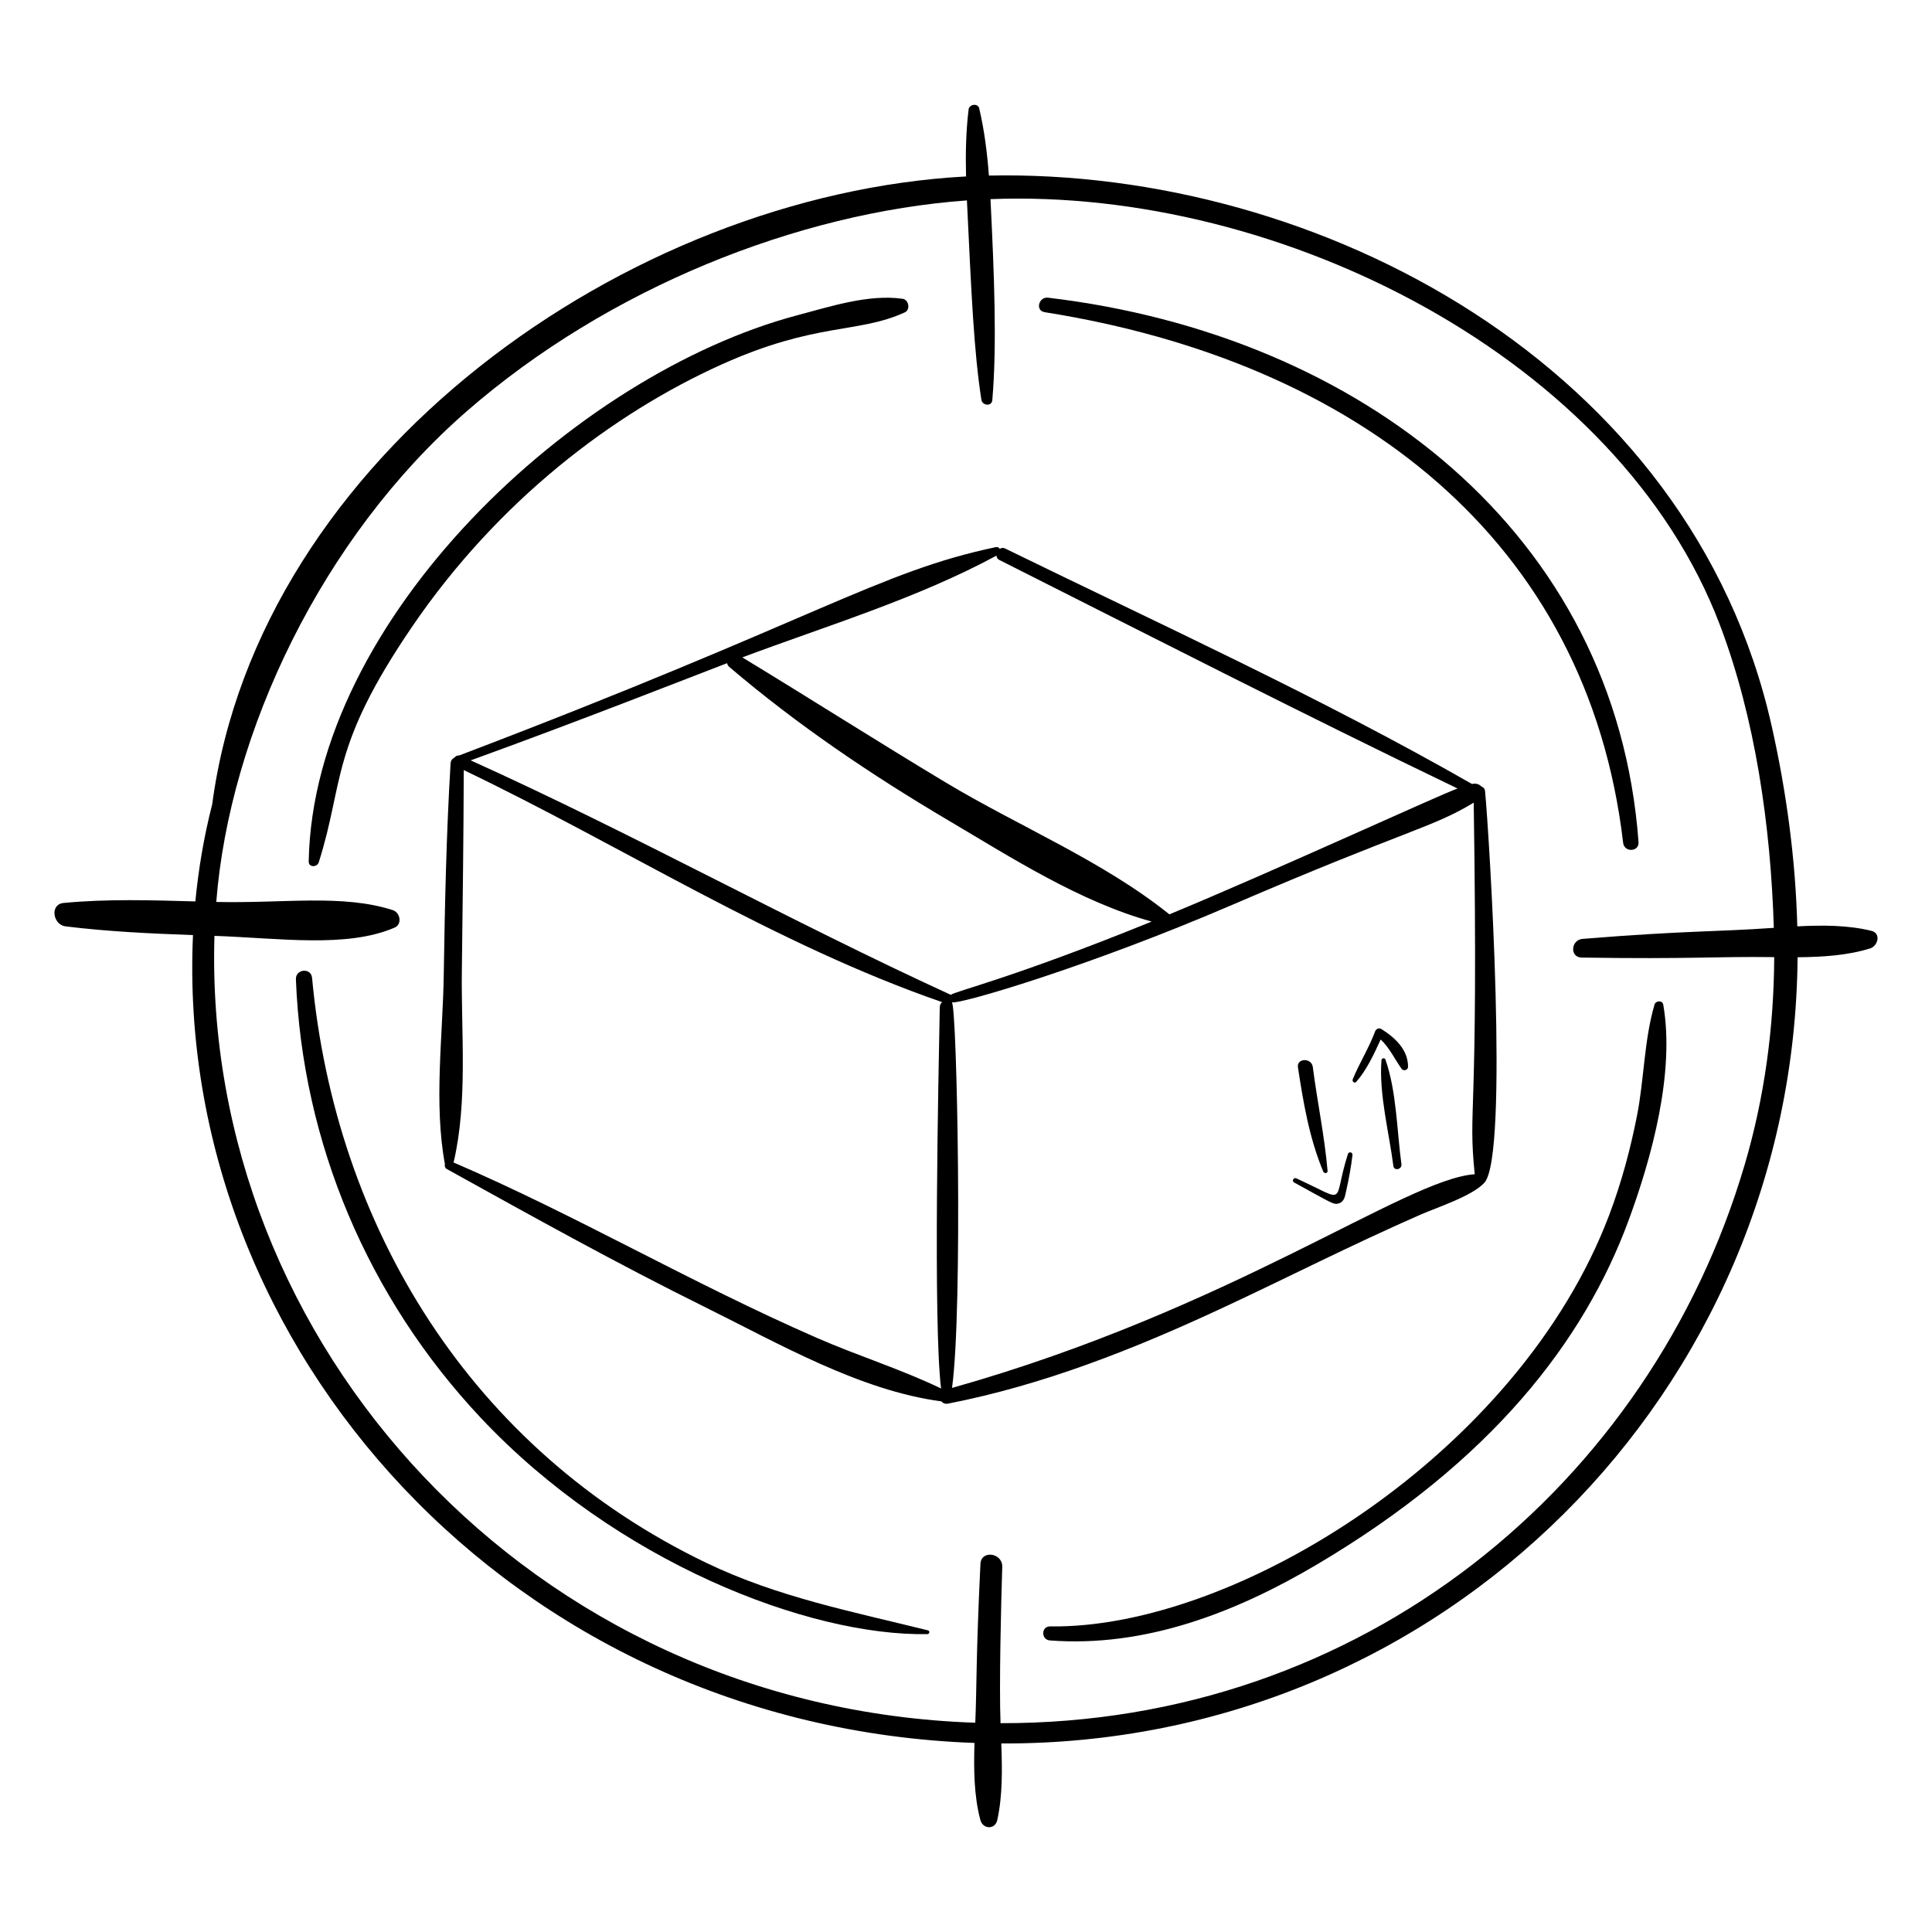
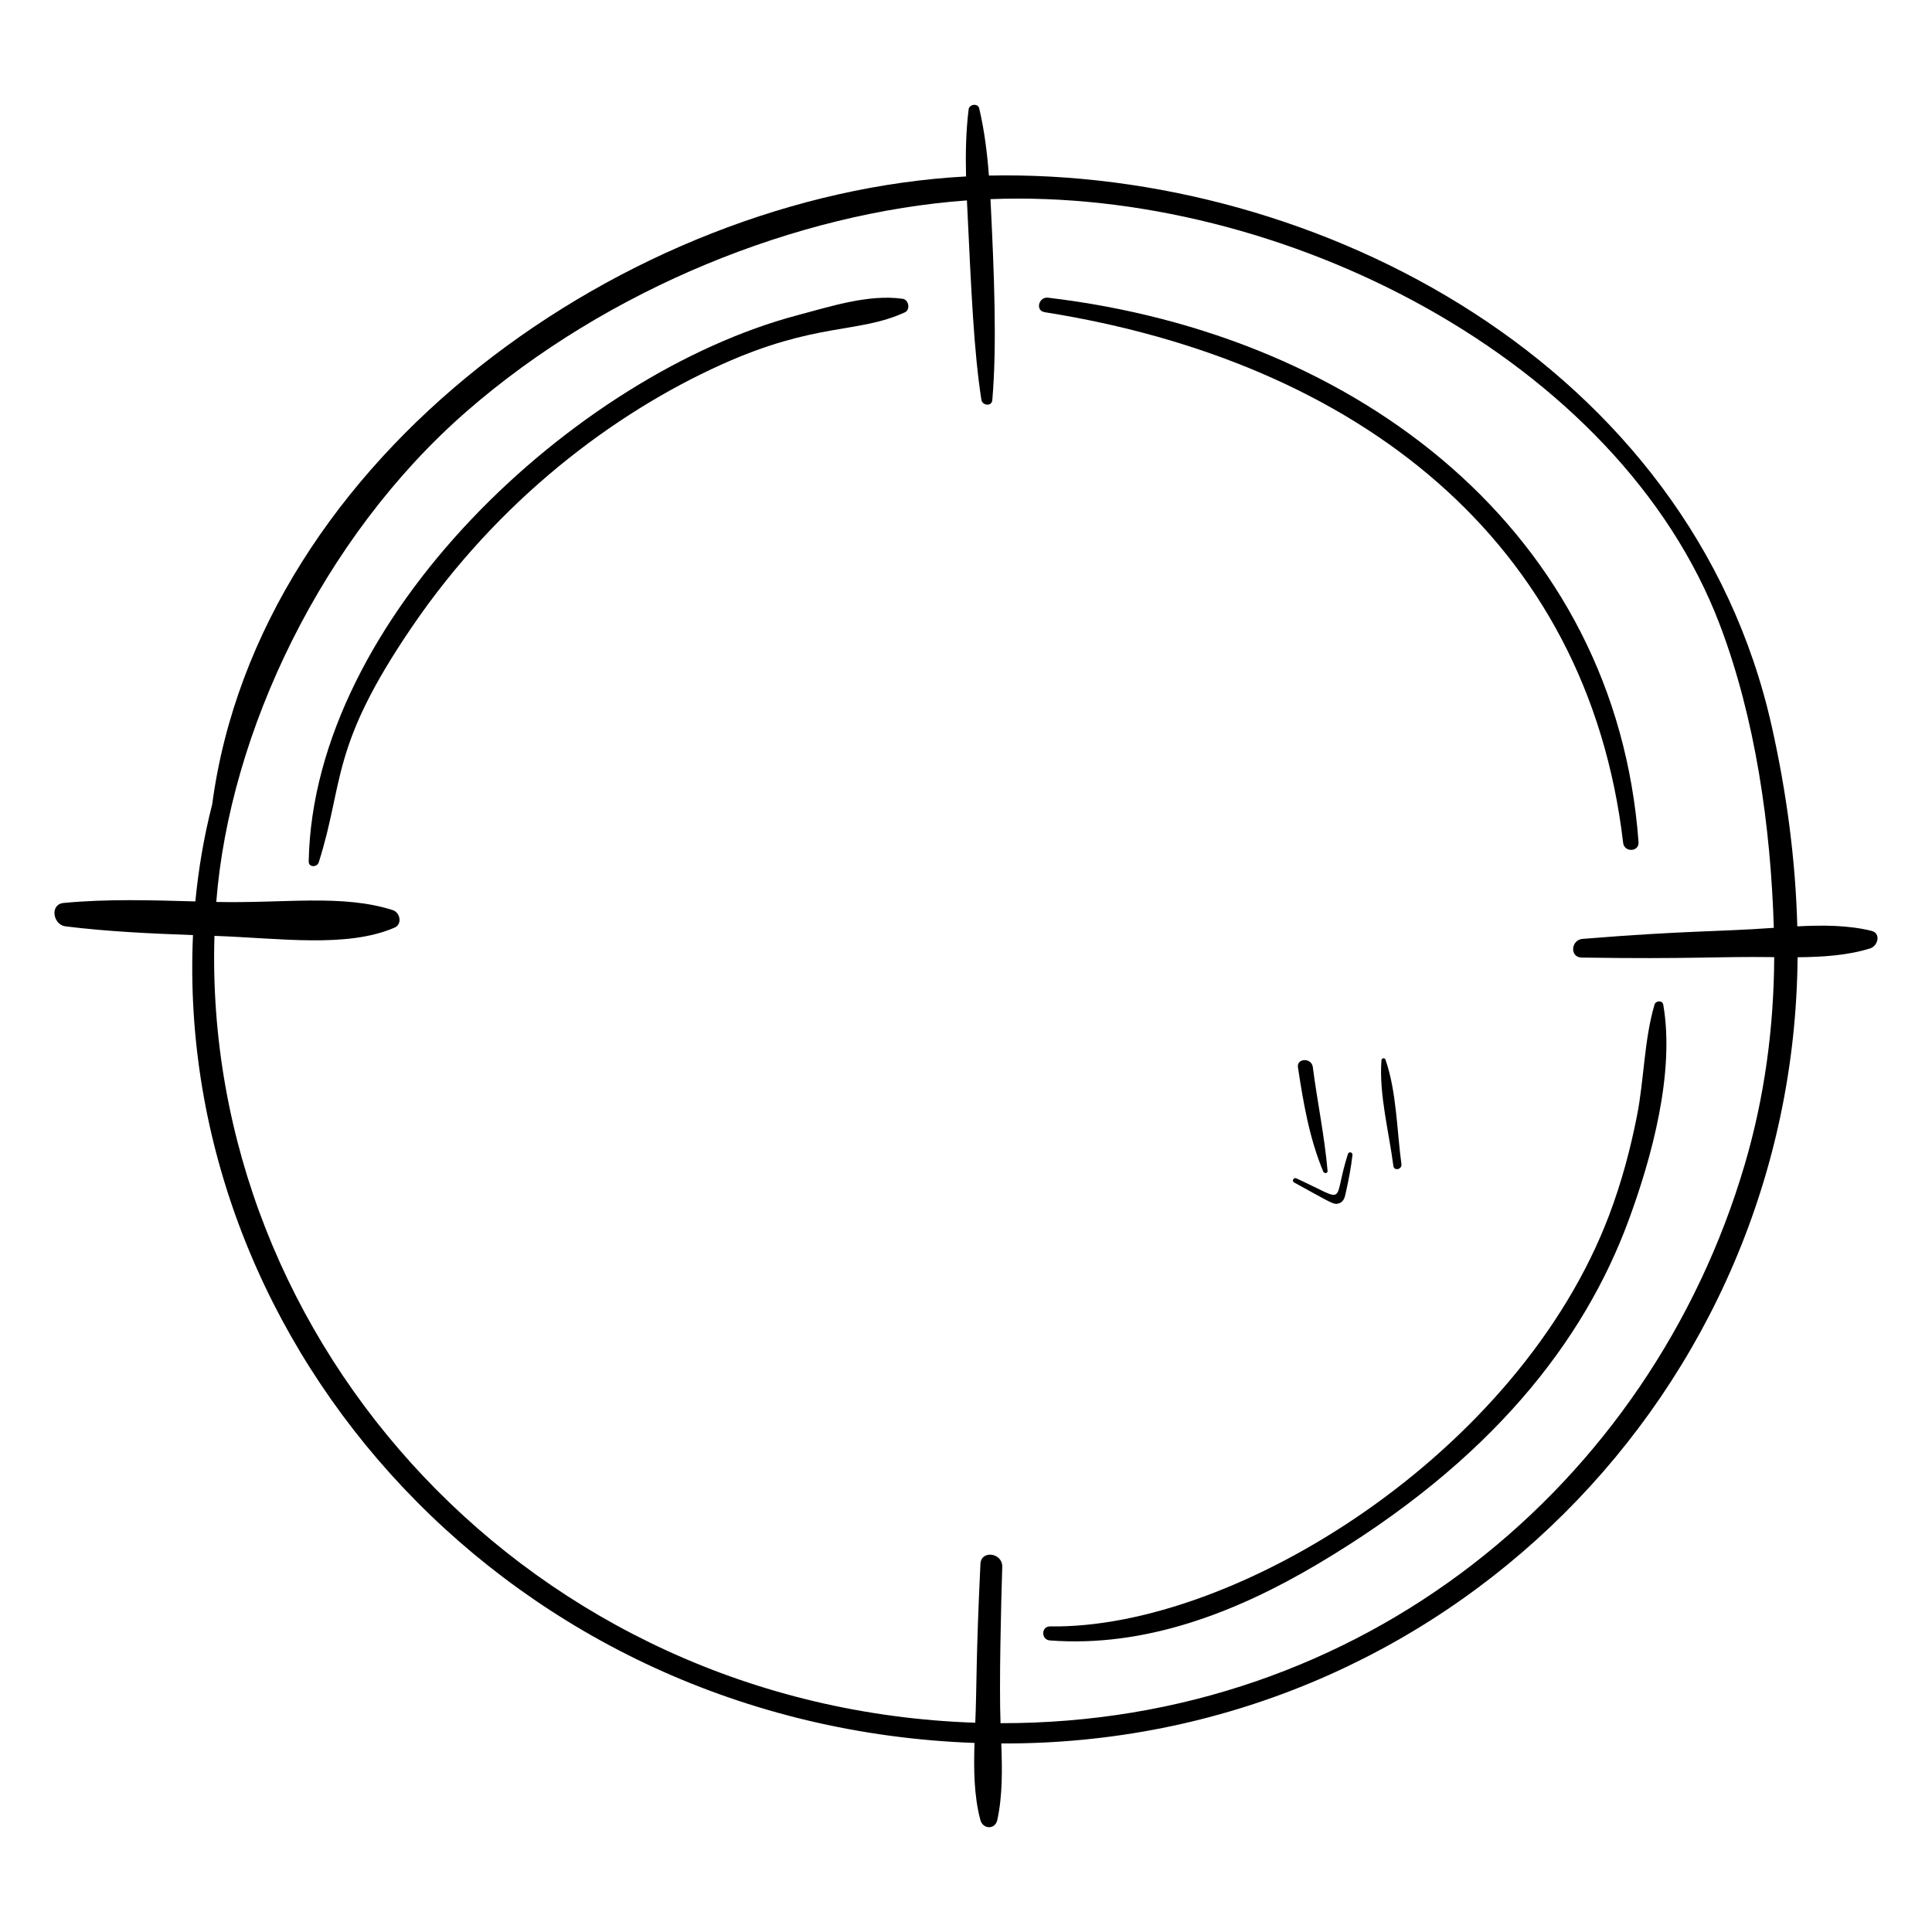
<svg xmlns="http://www.w3.org/2000/svg" fill="#000000" width="800px" height="800px" version="1.1" viewBox="144 144 512 512">
  <g>
-     <path d="m520.55 465.85c4.152-1.824 13.676-4.898 16.852-8.445 6.512-7.312 1.262-92.371 0.152-103.73-0.066-0.684-0.457-1.066-0.93-1.219-0.633-0.633-1.508-0.965-2.519-0.684-40.109-22.938-82.293-42.16-123.78-62.434-0.5-0.246-0.973-0.145-1.363 0.113-0.207-0.332-0.578-0.559-1.066-0.457-31.379 6.617-47.191 19.062-142.23 55.219-0.488-0.047-0.898 0.152-1.18 0.492-0.117 0.066-0.223 0.141-0.305 0.234-0.414 0.25-0.73 0.672-0.77 1.32-1.129 18.742-1.523 37.457-1.816 56.23-0.254 16.223-2.66 33.996 0.312 50.027-0.117 0.473-0.008 1.004 0.484 1.277 22.68 12.578 45.273 25.145 68.531 36.648 19.207 9.496 40.961 22.094 62.562 24.938 0.391 0.457 0.98 0.75 1.754 0.598 25.484-4.984 49.535-14.547 72.996-25.488 17.742-8.266 32.754-16.039 52.312-24.645zm-112.47-174.6c0.035 0.461 0.246 0.891 0.742 1.141 40.402 20.355 80.68 40.973 121.45 60.57-4.438 1.527-48.637 21.879-76.375 33.352-17.641-14.164-39.871-23.297-59.238-34.926-18.094-10.867-35.895-22.219-53.934-33.172 22.492-8.426 46.324-15.598 67.352-26.965zm-15.031 119.71c-0.336 18.078-1.766 83.445 0.34 101-10.617-5.113-22.008-8.645-32.812-13.363-33.918-14.82-63.398-32.324-96.371-46.531 3.789-16.059 1.988-34.312 2.188-50.715 0.215-17.758 0.457-35.508 0.508-53.27 42.262 20.246 82.344 46.137 126.77 61.496-0.359 0.305-0.609 0.762-0.621 1.383zm2.887-3.336c-42.922-19.672-84.188-42.707-127.2-62.117 28.727-10.402 59.285-22.453 67.949-25.758 0.078 0.355 0.234 0.703 0.57 0.984 18.094 15.426 37.676 28.625 58.121 40.711 16.773 9.918 34.773 21.508 53.824 26.785-37.102 15.074-52.129 18.449-53.219 19.422-0.02-0.004-0.027-0.02-0.043-0.027zm0.34 2.059c0.016-0.02 0.027-0.043 0.043-0.062 1.75 0.645 35.824-9.305 74.176-25.801 46.711-20.098 53.023-20.406 64.055-27.113 1.328 86.734-1.594 79.773 0.266 98.48-18.246 1.219-64.277 35.691-138.52 56.629 2.894-20.93 1.328-100.84-0.02-102.13z" />
    <path d="m495.82 454.3c-0.805-9.258-2.727-18.32-3.914-27.531-0.324-2.516-4.312-2.387-3.938 0.09 1.445 9.461 3.012 18.754 6.707 27.629 0.238 0.562 1.207 0.516 1.145-0.188z" />
    <path d="m486.96 457.37c10.145 5.551 10.438 5.953 11.82 5.547 1.473-0.43 1.645-1.871 1.938-3.164 0.723-3.207 1.316-6.371 1.699-9.633 0.094-0.789-0.961-1.047-1.207-0.277-4.262 13.297 0.395 12.879-13.668 6.43-0.723-0.328-1.285 0.715-0.582 1.098z" />
    <path d="m510.1 424.99c-0.68 8.977 2.012 19.09 3.16 28.012 0.18 1.391 2.324 0.91 2.133-0.48-1.211-8.883-1.273-19.227-4.223-27.691-0.207-0.602-1.023-0.449-1.07 0.16z" />
-     <path d="m503.42 430.7c2.828-3.234 4.672-7.312 6.473-11.227 2.371 2.219 3.68 5.184 5.578 7.809 0.461 0.637 1.656 0.297 1.672-0.508 0.07-4.566-3.492-7.84-7.059-10.062-0.648-0.406-1.426-0.035-1.672 0.637-1.633 4.406-4.148 8.355-5.922 12.672-0.238 0.566 0.461 1.219 0.93 0.68z" />
    <path d="m620.38 397.68c6.68-0.055 13.336-0.492 19.254-2.352 2.019-0.633 2.934-4 0.316-4.644-6.188-1.523-12.93-1.539-19.648-1.188-0.465-17.715-2.844-35.488-6.769-53.008-21.473-95.816-120.09-147.78-207.46-145.96-0.461-6.012-1.199-11.988-2.578-17.82-0.34-1.43-2.633-1.094-2.801 0.266-0.723 5.879-0.828 11.828-0.684 17.789-89.695 4.809-187.48 74.133-199.78 166.41-2.176 8.484-3.629 17.078-4.461 25.715-11.645-0.324-23.34-0.699-34.914 0.406-3.738 0.355-2.824 5.789 0.488 6.199 11.191 1.379 22.508 1.906 33.797 2.316-4.93 109.6 84.531 209.64 207.11 214.09-0.219 6.969-0.152 14.051 1.562 20.438 0.66 2.461 3.91 2.598 4.481-0.02 1.41-6.457 1.312-13.406 1.055-20.281 117.2 0.5 210.11-93.465 211.03-208.35zm-211.23 202.98c-0.375-10.18 0.129-31.219 0.457-41.438 0.117-3.699-5.602-4.547-5.781-0.77-1.211 25.285-0.938 31.57-1.363 42.09-117.65-3.957-204.89-100.38-201.63-208.53 17.41 0.617 35.121 3.269 47.738-2.184 2.113-0.914 1.469-4.012-0.477-4.637-13.379-4.289-28.699-1.758-46.777-2.164 3.504-44.871 27.98-96.547 66.289-129.96 37.652-32.84 87.961-52.727 132.64-55.961 1.199 25.133 1.844 39.941 3.832 52.84 0.238 1.535 2.738 1.855 2.891 0.117 1.262-14.535 0.508-33.426-0.48-53.289 77.156-3.055 166.54 42.414 193.28 112.78 9.441 24.855 13.496 53.457 14.312 80.332-15.73 1.117-22.699 0.668-50.688 2.926-3.086 0.25-3.481 4.902-0.203 4.953 29.488 0.445 34.949-0.324 50.996-0.117-0.086 18.648-2.547 37.125-7.848 55.082-24.988 84.684-101.3 148.14-197.18 147.93z" />
    <path d="m335.17 240.62c25.02-11.293 36.215-8.152 48.629-13.844 1.52-0.699 1.039-3.359-0.574-3.59-9.023-1.285-19.145 2.035-27.902 4.356-59.004 15.633-128.34 80.449-129.51 144.76-0.031 1.633 2.234 1.578 2.664 0.219 6.852-21.625 2.867-30.391 24.793-62.52 22.781-33.383 53.246-56.453 81.902-69.383z" />
    <path d="m420.83 226.73c82.773 13.125 143.9 60.395 153.32 140.64 0.305 2.586 4.269 2.438 4.078-0.207-6.008-81.828-73.766-134.48-156.49-144.27-2.461-0.293-3.449 3.43-0.91 3.828z" />
-     <path d="m389.91 576.06c-20.102-4.988-39.812-8.805-58.66-17.852-62.621-30.062-98.438-89.309-104.55-155.07-0.258-2.777-4.391-2.356-4.281 0.391 1.676 43.395 19.215 84.539 48.988 116.21 35.922 38.207 86.867 57.902 118.37 57.32 0.562-0.008 0.707-0.859 0.133-1z" />
    <path d="m582.46 410.24c-2.769 9.465-2.734 19.742-4.637 29.43-1.754 8.93-4.137 17.777-7.356 26.293-23.902 63.234-98.984 109.78-148.17 109.05-2.414-0.035-2.438 3.535-0.07 3.719 25.27 1.914 49.297-7.422 70.727-20.098 46.324-27.395 70.824-59.246 82.609-91.141 6.203-16.789 12.328-39.301 9.219-57.246-0.215-1.238-2.012-1.082-2.324-0.012z" />
  </g>
</svg>